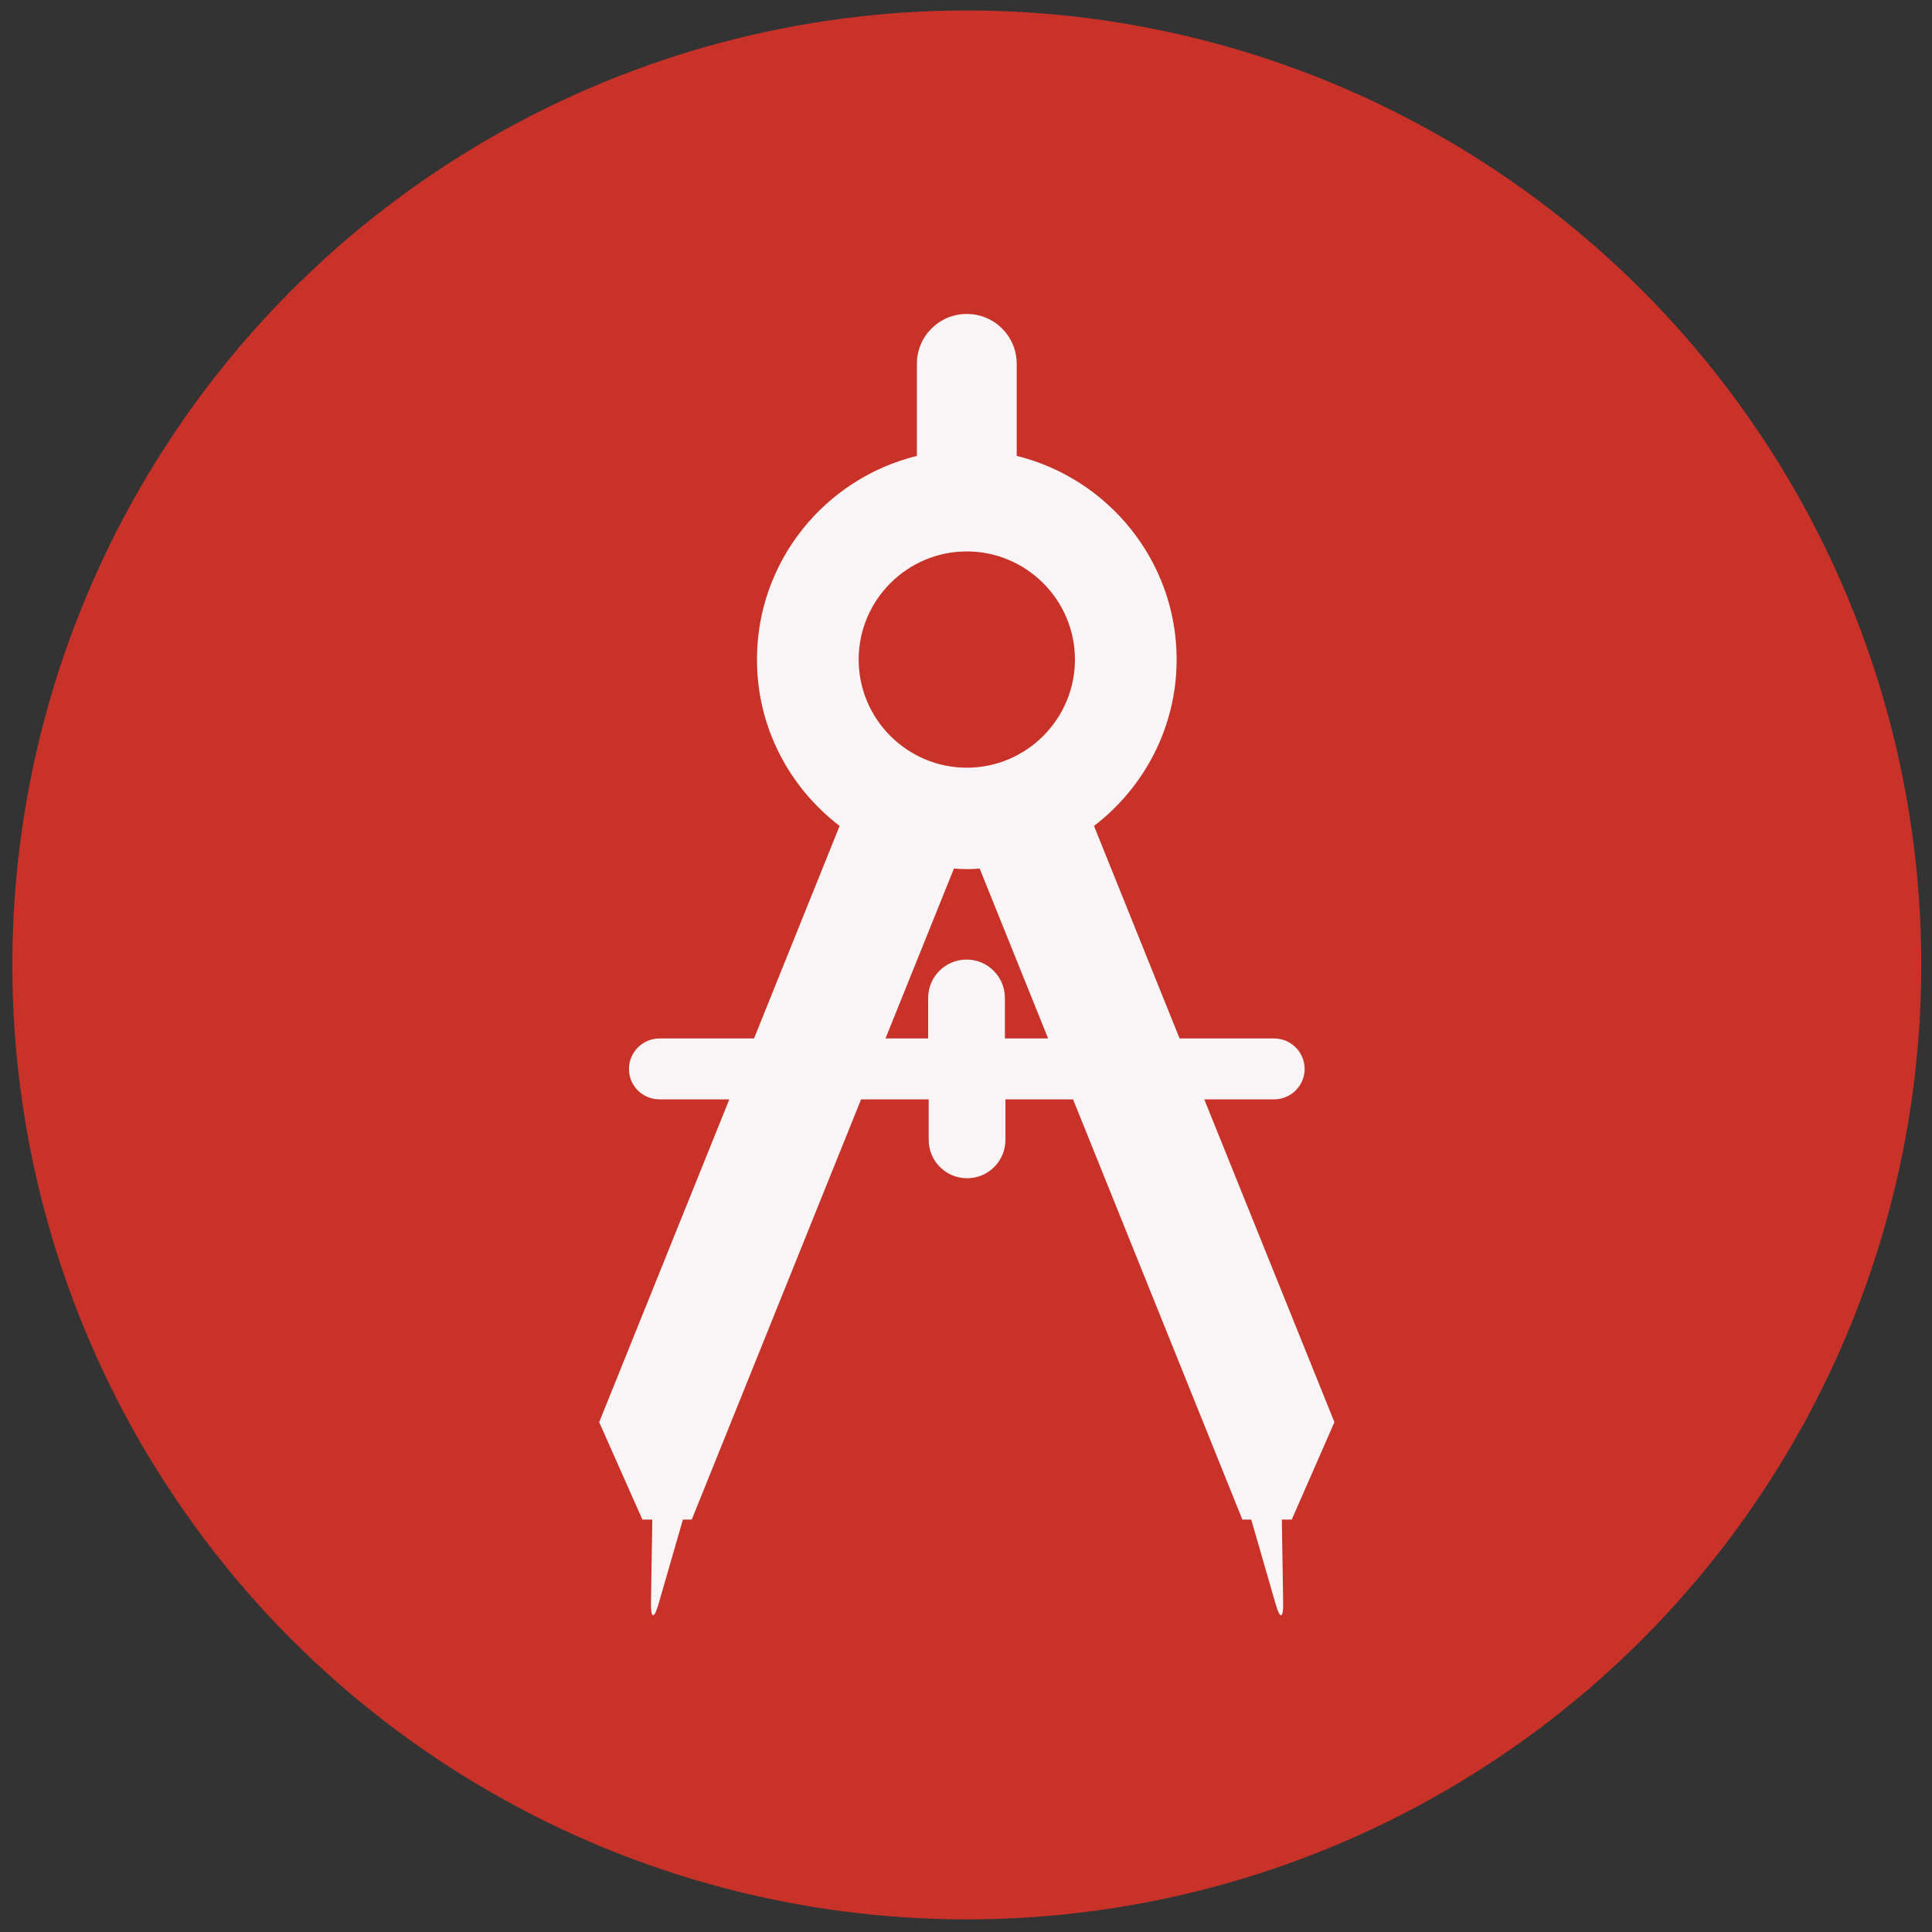
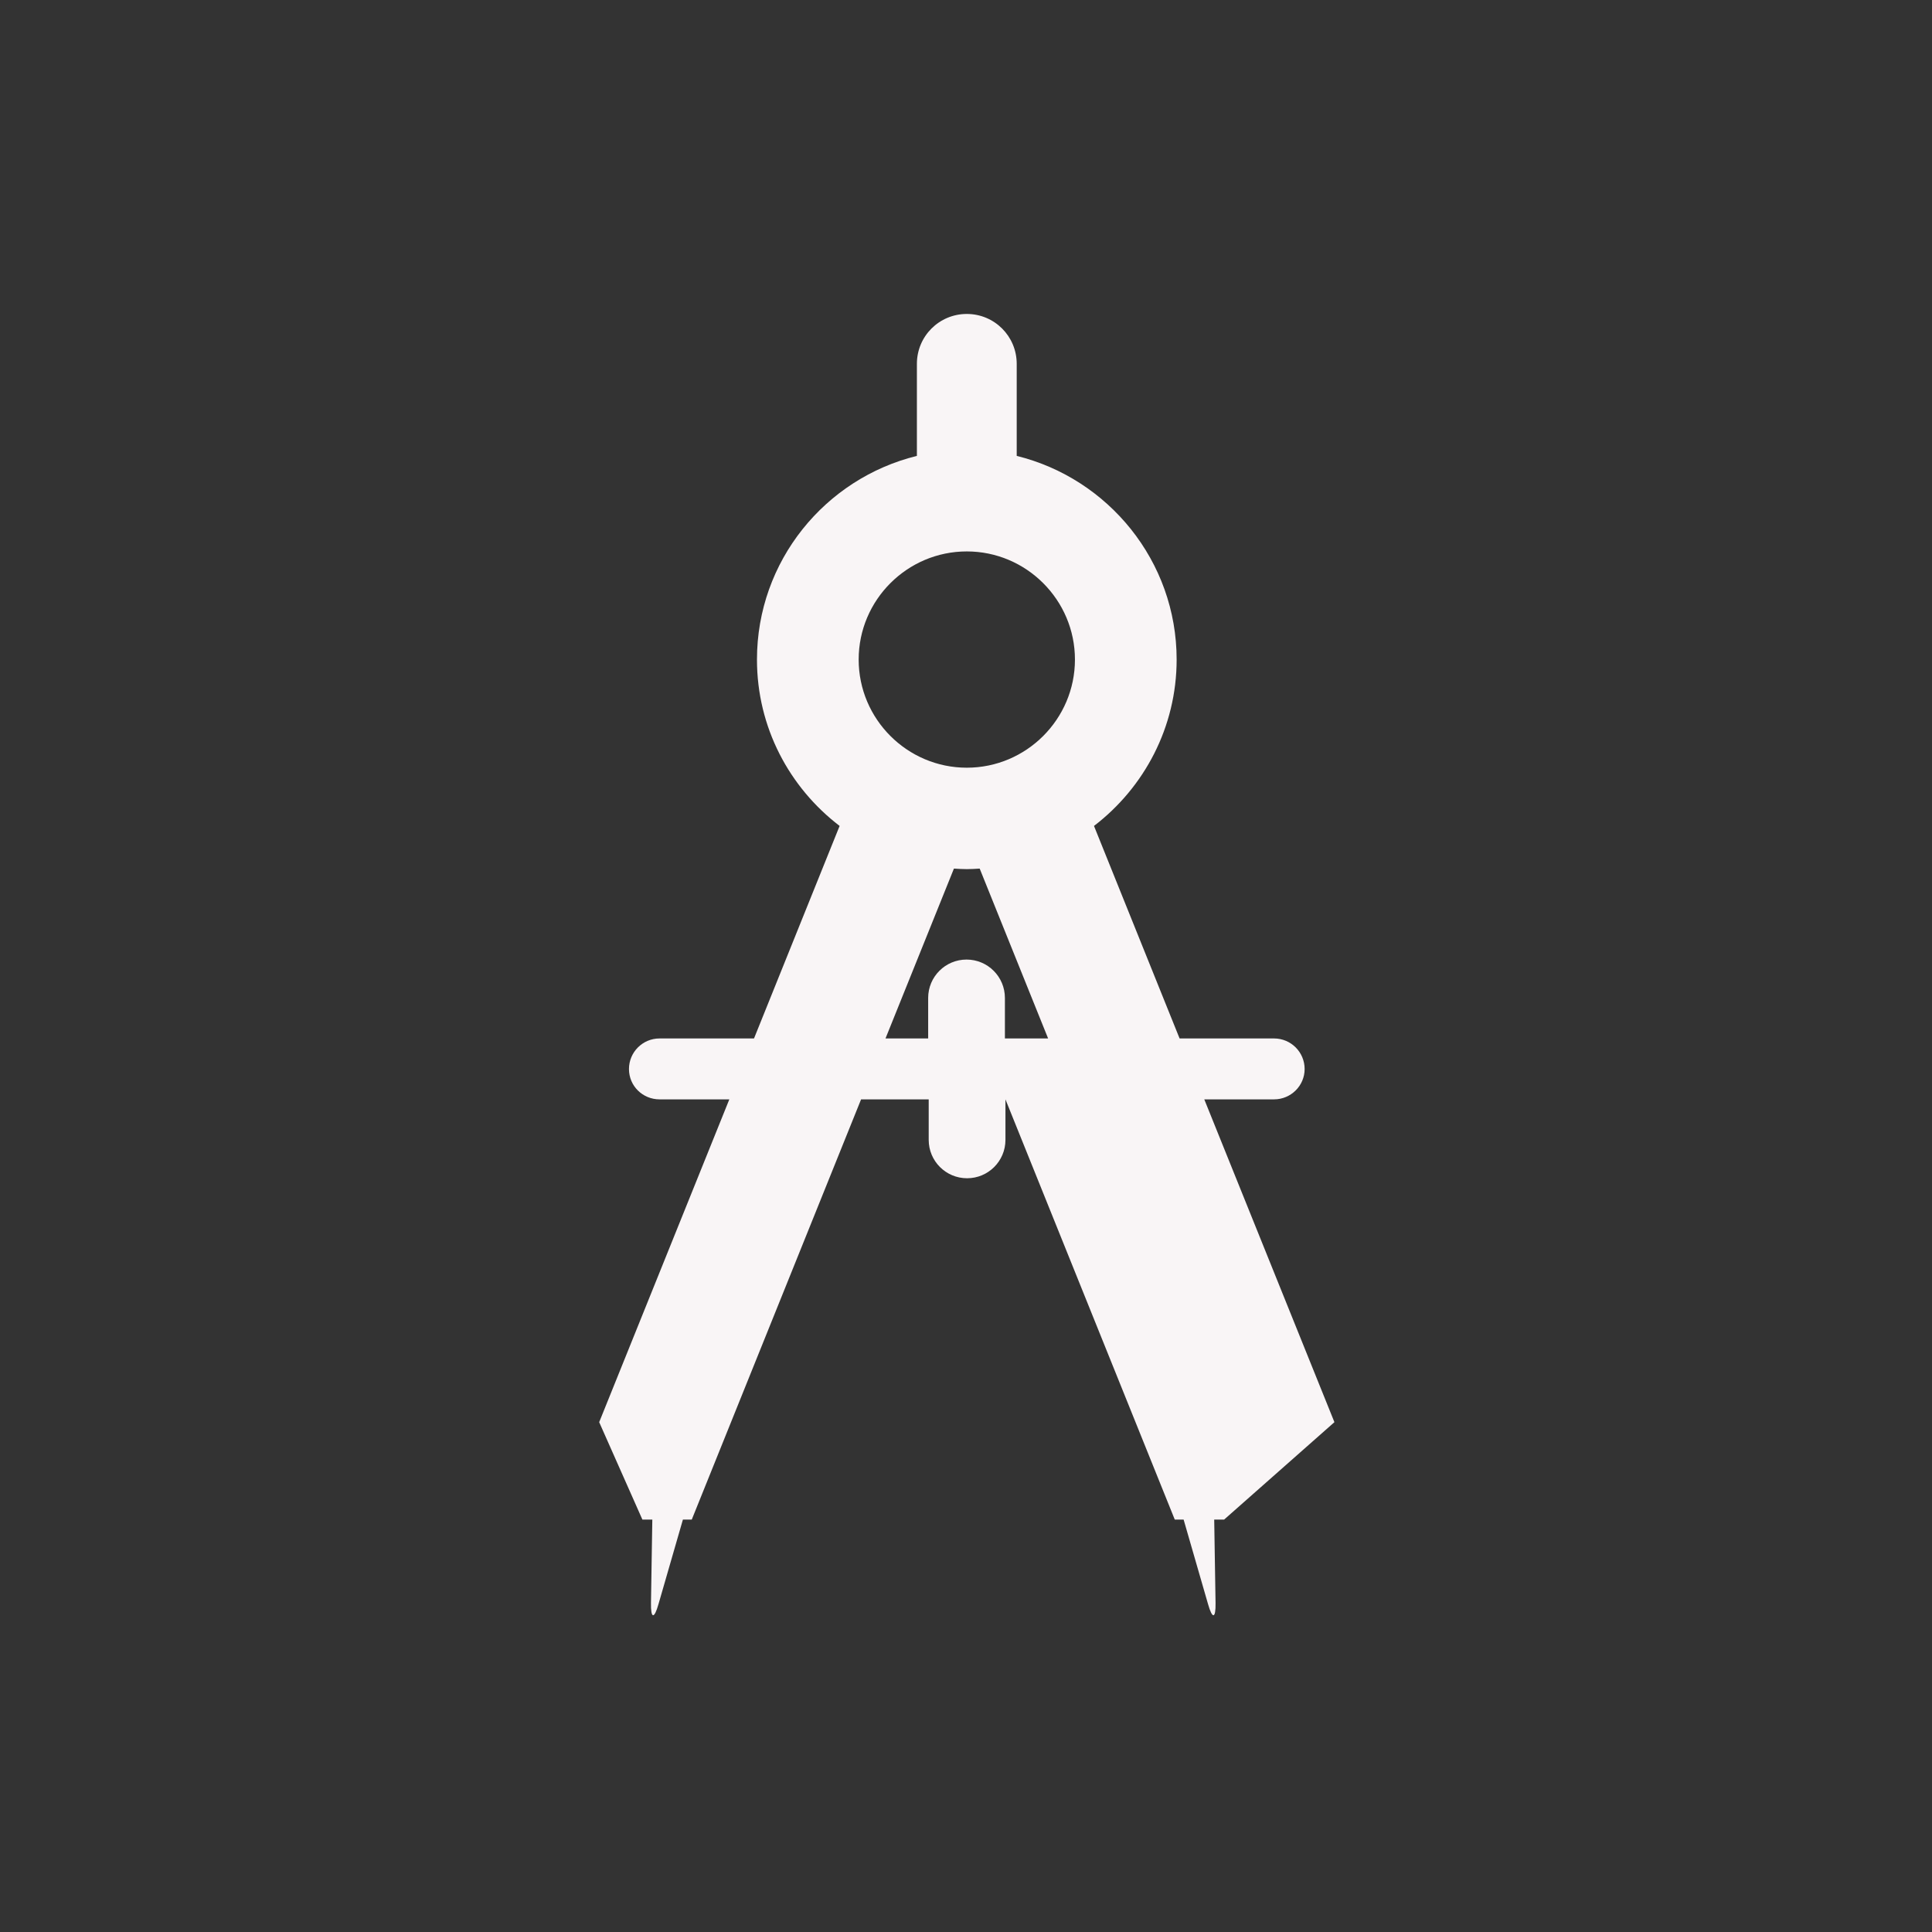
<svg xmlns="http://www.w3.org/2000/svg" version="1.1" id="Layer_1" x="0px" y="0px" viewBox="0 0 72 72" style="enable-background:new 0 0 72 72;" xml:space="preserve">
  <rect x="0" y="0" width="72" height="72" fill="#333333" stroke="none" />
  <style type="text/css">
	.st0{fill:#C93228;}
	.st1{fill:#F9F5F6;}
</style>
  <g>
-     <circle class="st0" cx="36.03" cy="35.96" r="35.57" />
    <g>
-       <path class="st1" d="M49.73,53l-4.85-12.03h2.6c0.63,0,1.14-0.51,1.14-1.13c0-0.63-0.51-1.14-1.14-1.14h-3.52l-3.19-7.92    c1.87-1.43,3.08-3.68,3.08-6.2c0-3.67-2.55-6.75-5.96-7.59v-3.43c0-1.03-0.83-1.86-1.86-1.86c-1.03,0-1.86,0.83-1.86,1.86v3.43    c-3.42,0.84-5.96,3.92-5.96,7.59c0,2.53,1.21,4.77,3.08,6.2l-3.19,7.92h-3.52c-0.63,0-1.14,0.51-1.14,1.14    c0,0.63,0.51,1.13,1.14,1.13h2.6L22.33,53l1.61,3.63h0.37l-0.05,3.11c-0.01,0.59,0.12,0.61,0.28,0.04l0.91-3.15h0.33l6.31-15.66    h2.52v1.51c0,0.79,0.64,1.43,1.43,1.43c0.79,0,1.43-0.64,1.43-1.43v-1.51h2.52l6.31,15.66h0.33l0.91,3.15    c0.16,0.57,0.29,0.55,0.28-0.04l-0.05-3.11h0.37L49.73,53z M36.03,20.55c2.22,0,4.03,1.81,4.03,4.03c0,2.22-1.81,4.03-4.03,4.03    c-2.22,0-4.03-1.81-4.03-4.03C32,22.36,33.81,20.55,36.03,20.55z M37.45,38.7v-1.51c0-0.79-0.64-1.43-1.43-1.43    s-1.43,0.64-1.43,1.43v1.51H33l2.55-6.33c0.16,0.01,0.32,0.02,0.48,0.02c0.16,0,0.32-0.01,0.48-0.02l2.55,6.33H37.45z" />
+       <path class="st1" d="M49.73,53l-4.85-12.03h2.6c0.63,0,1.14-0.51,1.14-1.13c0-0.63-0.51-1.14-1.14-1.14h-3.52l-3.19-7.92    c1.87-1.43,3.08-3.68,3.08-6.2c0-3.67-2.55-6.75-5.96-7.59v-3.43c0-1.03-0.83-1.86-1.86-1.86c-1.03,0-1.86,0.83-1.86,1.86v3.43    c-3.42,0.84-5.96,3.92-5.96,7.59c0,2.53,1.21,4.77,3.08,6.2l-3.19,7.92h-3.52c-0.63,0-1.14,0.51-1.14,1.14    c0,0.63,0.51,1.13,1.14,1.13h2.6L22.33,53l1.61,3.63h0.37l-0.05,3.11c-0.01,0.59,0.12,0.61,0.28,0.04l0.91-3.15h0.33l6.31-15.66    h2.52v1.51c0,0.79,0.64,1.43,1.43,1.43c0.79,0,1.43-0.64,1.43-1.43v-1.51l6.31,15.66h0.33l0.91,3.15    c0.16,0.57,0.29,0.55,0.28-0.04l-0.05-3.11h0.37L49.73,53z M36.03,20.55c2.22,0,4.03,1.81,4.03,4.03c0,2.22-1.81,4.03-4.03,4.03    c-2.22,0-4.03-1.81-4.03-4.03C32,22.36,33.81,20.55,36.03,20.55z M37.45,38.7v-1.51c0-0.79-0.64-1.43-1.43-1.43    s-1.43,0.64-1.43,1.43v1.51H33l2.55-6.33c0.16,0.01,0.32,0.02,0.48,0.02c0.16,0,0.32-0.01,0.48-0.02l2.55,6.33H37.45z" />
    </g>
  </g>
</svg>